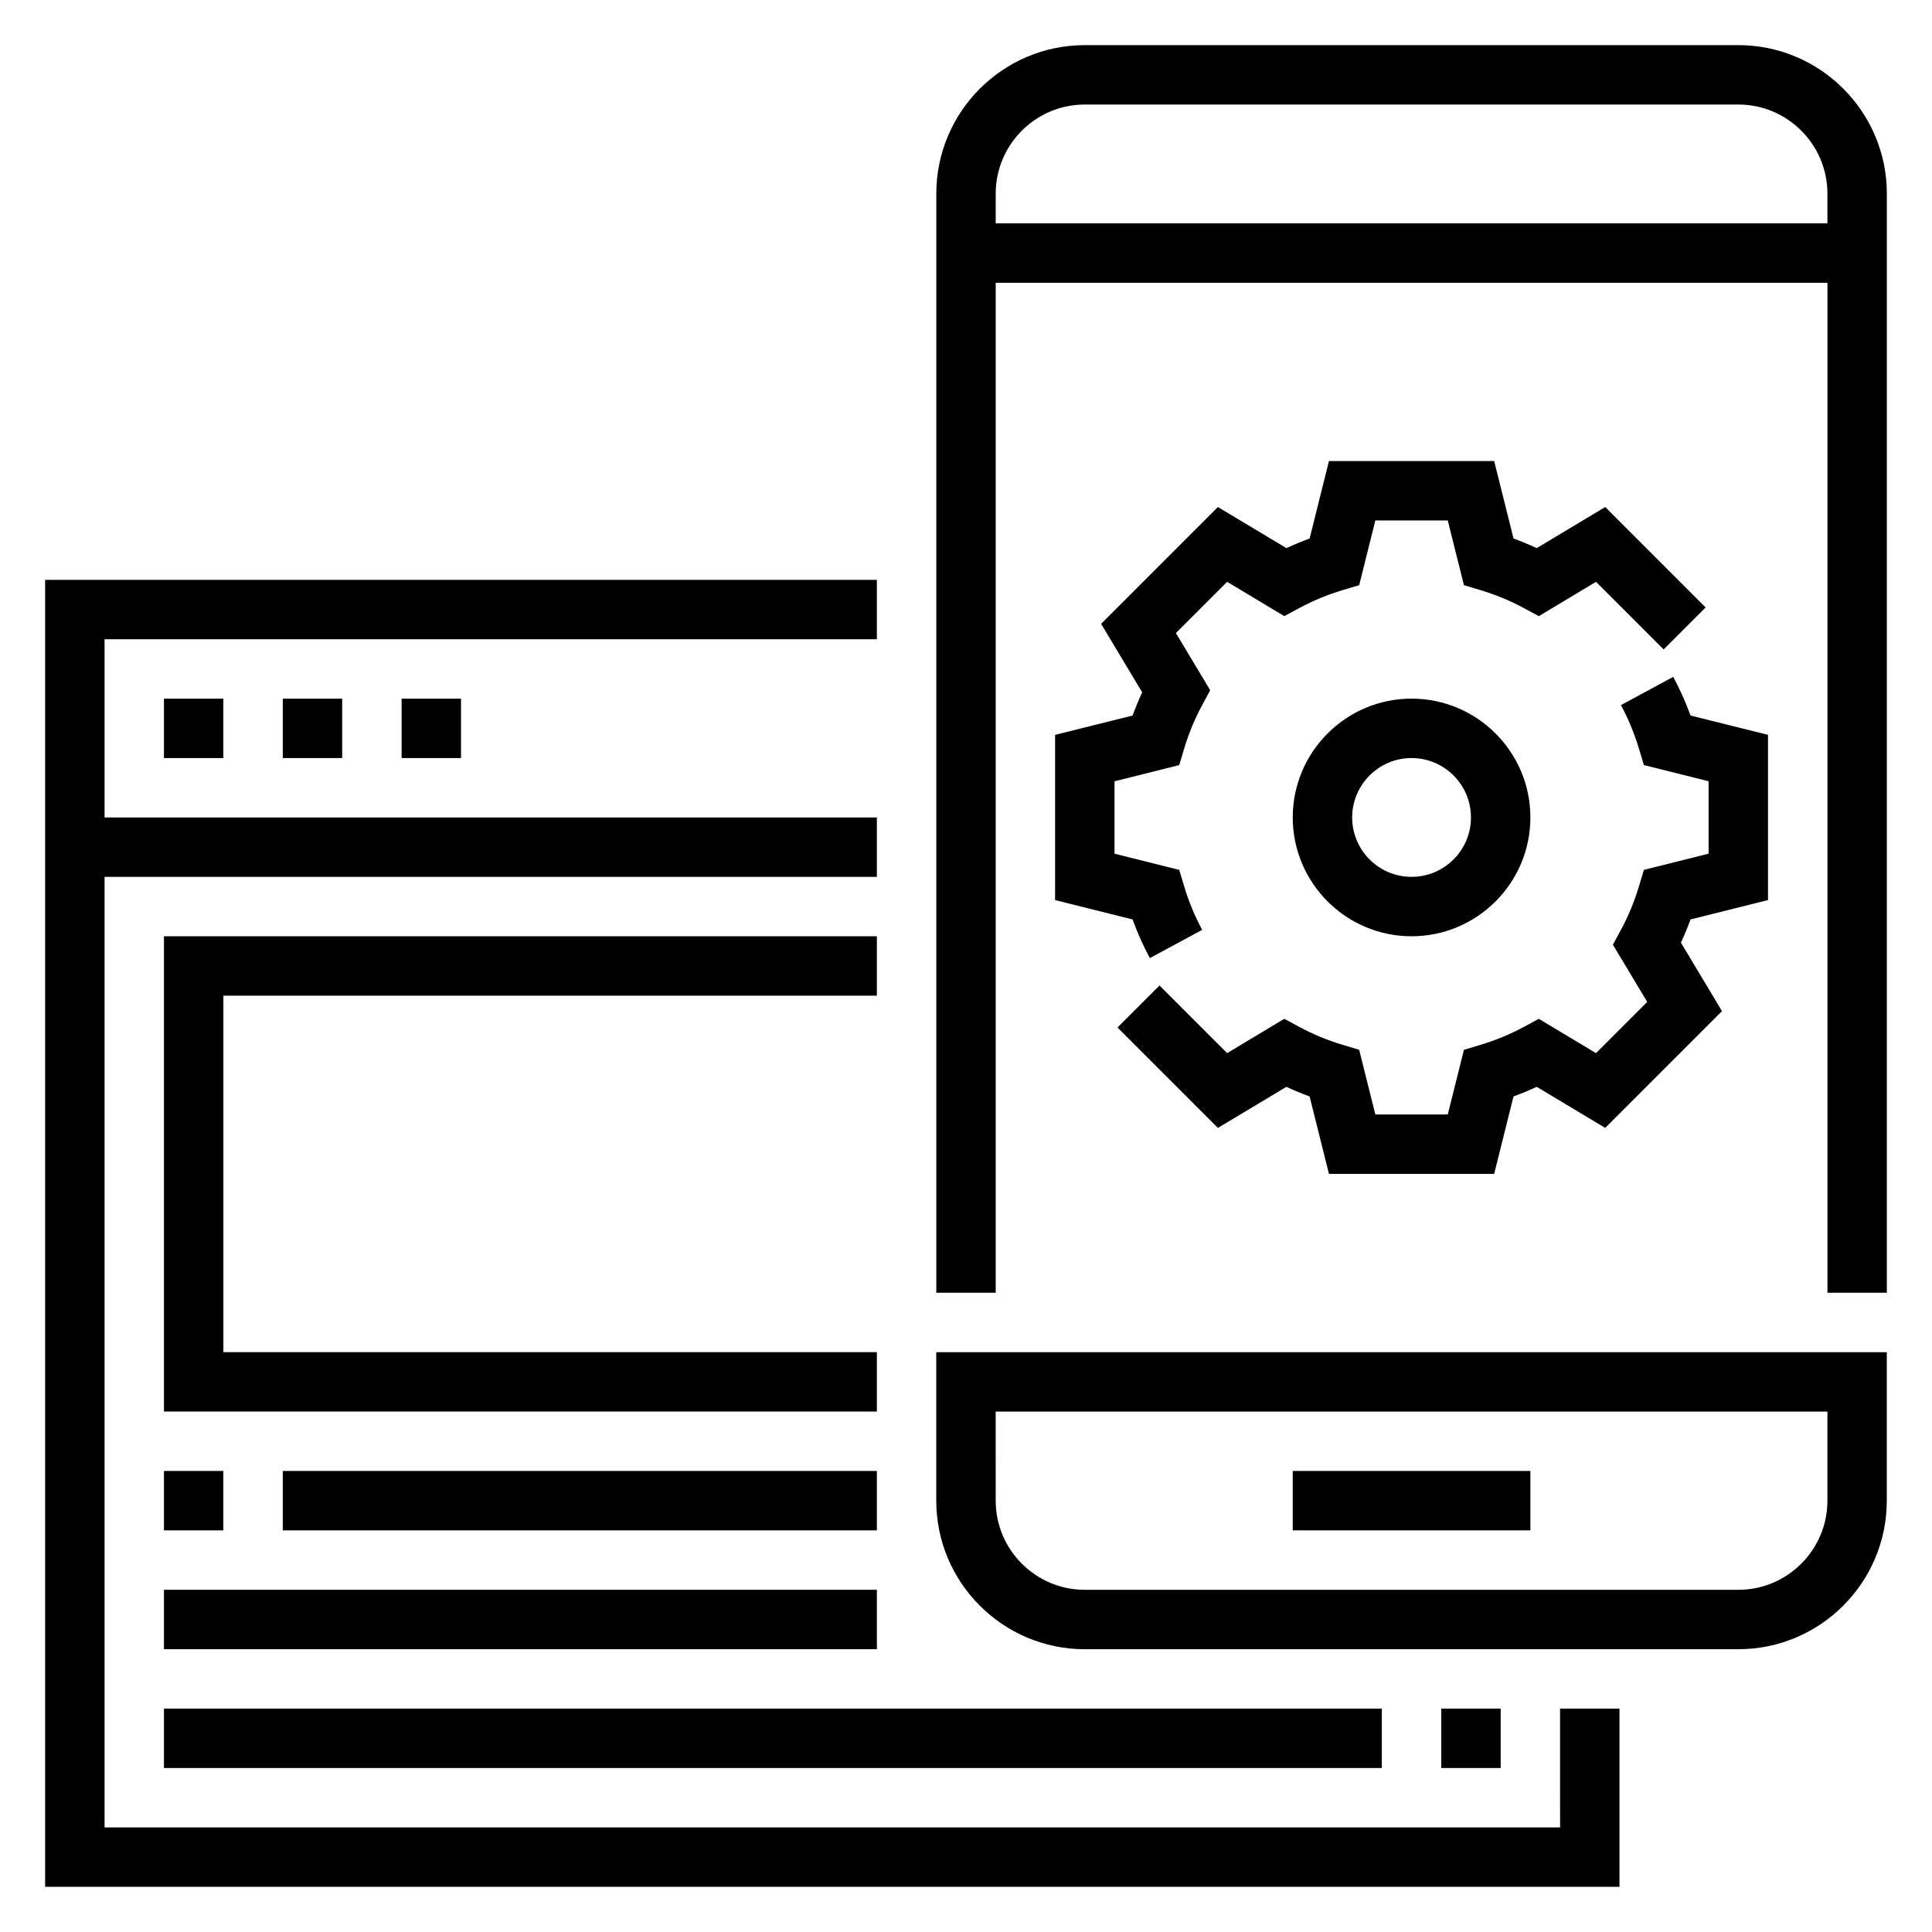
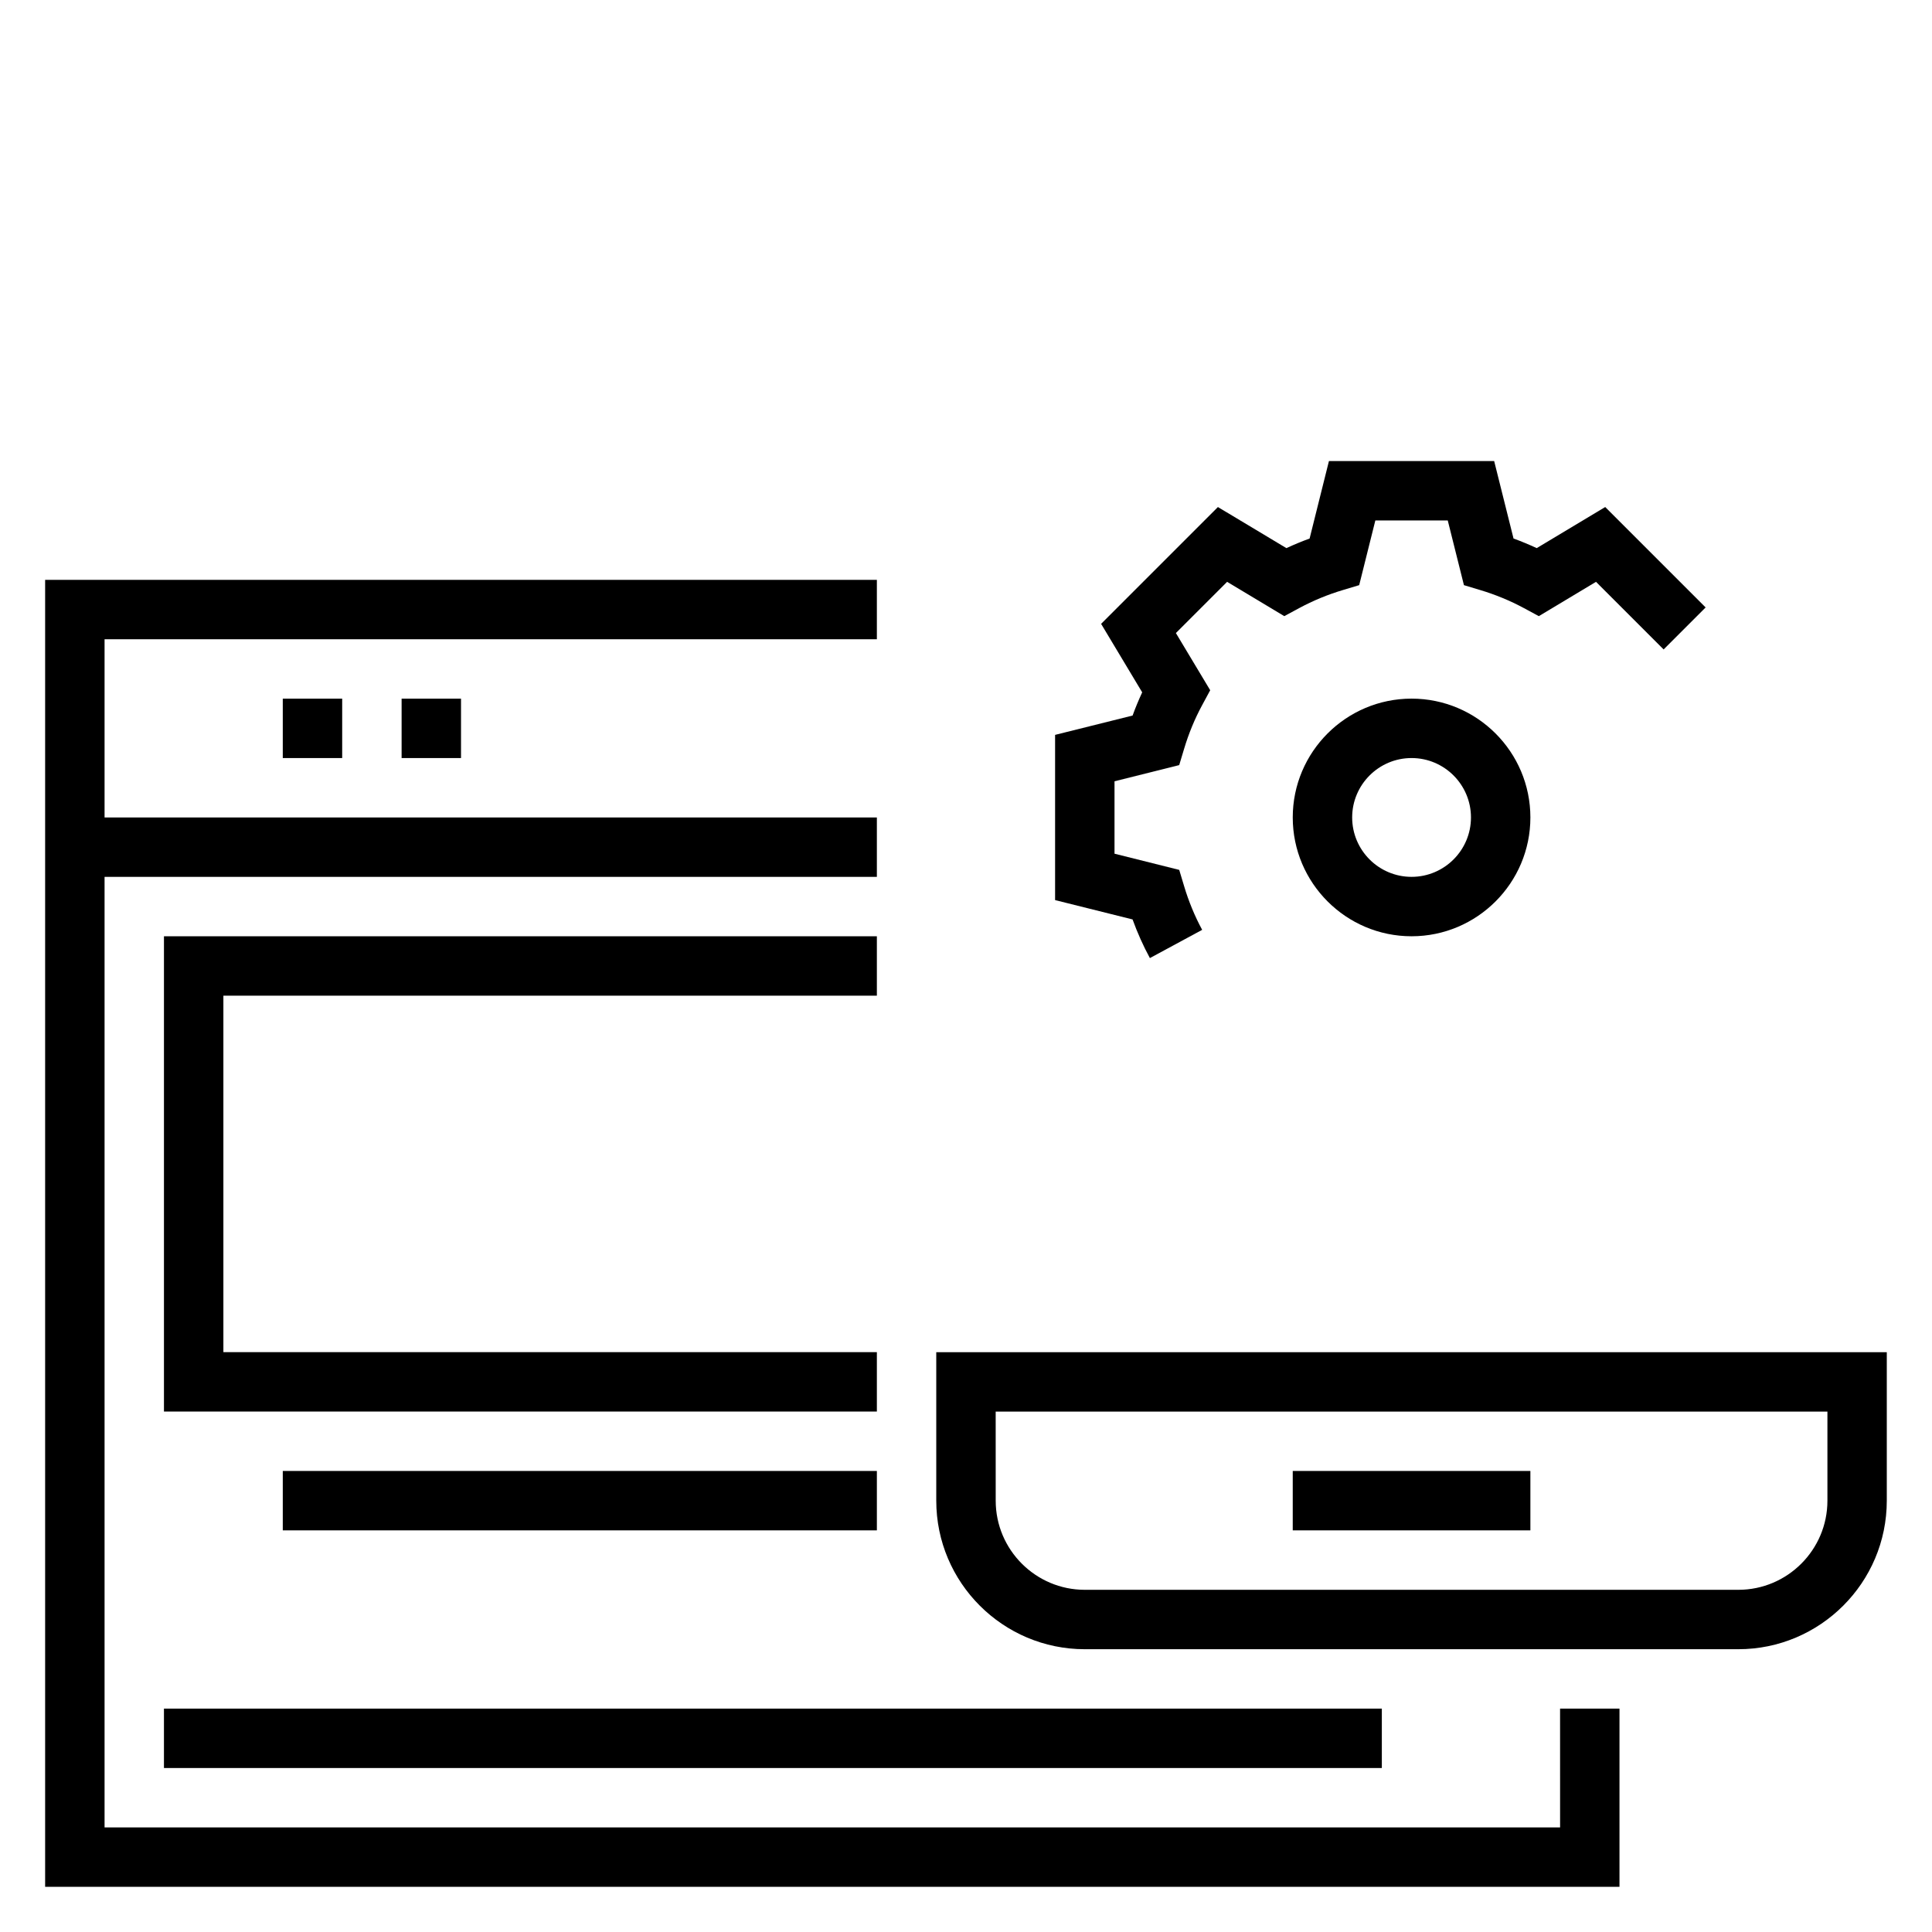
<svg xmlns="http://www.w3.org/2000/svg" fill="#000000" width="800px" height="800px" version="1.1" viewBox="144 144 512 512">
  <g>
    <path d="m392.12 541.7c0 21.703 17.656 39.359 39.359 39.359h173.18c21.703 0 39.359-17.656 39.359-39.359v-39.359h-251.9zm15.746-23.617h220.42v23.617c0 13.02-10.598 23.617-23.617 23.617h-173.18c-13.02 0-23.617-10.598-23.617-23.617z" />
-     <path d="m604.67 155.96h-173.18c-21.703 0-39.359 17.656-39.359 39.359v291.27h15.742v-267.65h220.42v267.65h15.742v-291.27c0-21.703-17.656-39.359-39.359-39.359zm-196.8 47.234v-7.875c0-13.02 10.598-23.617 23.617-23.617h173.18c13.02 0 23.617 10.598 23.617 23.617v7.871z" />
    <path d="m486.59 533.82h62.977v15.742h-62.977z" />
-     <path d="m612.54 382.53v-43.785l-20.531-5.125c-1.289-3.551-2.824-6.984-4.59-10.242l-13.855 7.484c1.961 3.621 3.574 7.527 4.793 11.609l1.289 4.281 17.152 4.289v19.191l-17.145 4.289-1.289 4.281c-1.219 4.086-2.832 7.988-4.793 11.609l-2.133 3.953 9.094 15.152-13.578 13.578-15.152-9.094-3.953 2.133c-3.621 1.961-7.527 3.574-11.609 4.793l-4.281 1.289-4.285 17.141h-19.191l-4.289-17.145-4.281-1.289c-4.086-1.219-7.988-2.832-11.609-4.793l-3.953-2.133-15.152 9.094-17.918-17.918-11.133 11.133 26.609 26.609 18.152-10.887c2 0.93 4.055 1.785 6.148 2.543l5.129 20.527h43.785l5.125-20.531c2.102-0.762 4.148-1.613 6.148-2.543l18.152 10.887 30.953-30.953-10.887-18.152c0.93-2 1.785-4.055 2.543-6.148z" />
    <path d="m423.61 338.75v43.785l20.531 5.125c1.289 3.551 2.824 6.984 4.59 10.242l13.855-7.484c-1.961-3.621-3.574-7.527-4.793-11.609l-1.289-4.281-17.148-4.289v-19.191l17.145-4.289 1.289-4.281c1.219-4.086 2.832-7.988 4.793-11.609l2.133-3.953-9.094-15.152 13.578-13.578 15.152 9.094 3.938-2.125c3.668-1.977 7.574-3.59 11.629-4.801l4.281-1.289 4.281-17.141h19.191l4.289 17.145 4.281 1.289c4.055 1.211 7.957 2.824 11.629 4.801l3.938 2.125 15.152-9.094 17.918 17.918 11.133-11.133-26.609-26.609-18.152 10.887c-2.008-0.93-4.062-1.785-6.148-2.543l-5.133-20.527h-43.785l-5.125 20.531c-2.094 0.762-4.141 1.613-6.148 2.543l-18.152-10.887-30.953 30.953 10.887 18.152c-0.93 2-1.785 4.055-2.543 6.148z" />
    <path d="m518.08 392.12c17.367 0 31.488-14.121 31.488-31.488 0-17.367-14.121-31.488-31.488-31.488s-31.488 14.121-31.488 31.488c0 17.367 14.125 31.488 31.488 31.488zm0-47.23c8.684 0 15.742 7.062 15.742 15.742 0 8.684-7.062 15.742-15.742 15.742-8.684 0-15.742-7.062-15.742-15.742 0-8.68 7.059-15.742 15.742-15.742z" />
    <path d="m557.44 628.29h-385.73v-251.91h204.67v-15.746h-204.67v-47.23h204.67v-15.742h-220.42v346.37h417.22v-47.23h-15.746z" />
-     <path d="m187.45 329.15h15.742v15.742h-15.742z" />
    <path d="m218.94 329.15h15.742v15.742h-15.742z" />
    <path d="m250.43 329.15h15.742v15.742h-15.742z" />
-     <path d="m187.45 533.82h15.742v15.742h-15.742z" />
    <path d="m218.94 533.82h157.44v15.742h-157.44z" />
    <path d="m187.45 596.8h322.75v15.742h-322.75z" />
-     <path d="m525.95 596.8h15.742v15.742h-15.742z" />
-     <path d="m187.45 565.31h188.93v15.742h-188.93z" />
+     <path d="m525.95 596.8h15.742h-15.742z" />
    <path d="m376.38 407.87v-15.746h-188.93v125.95h188.93v-15.742h-173.18v-94.465z" />
  </g>
</svg>